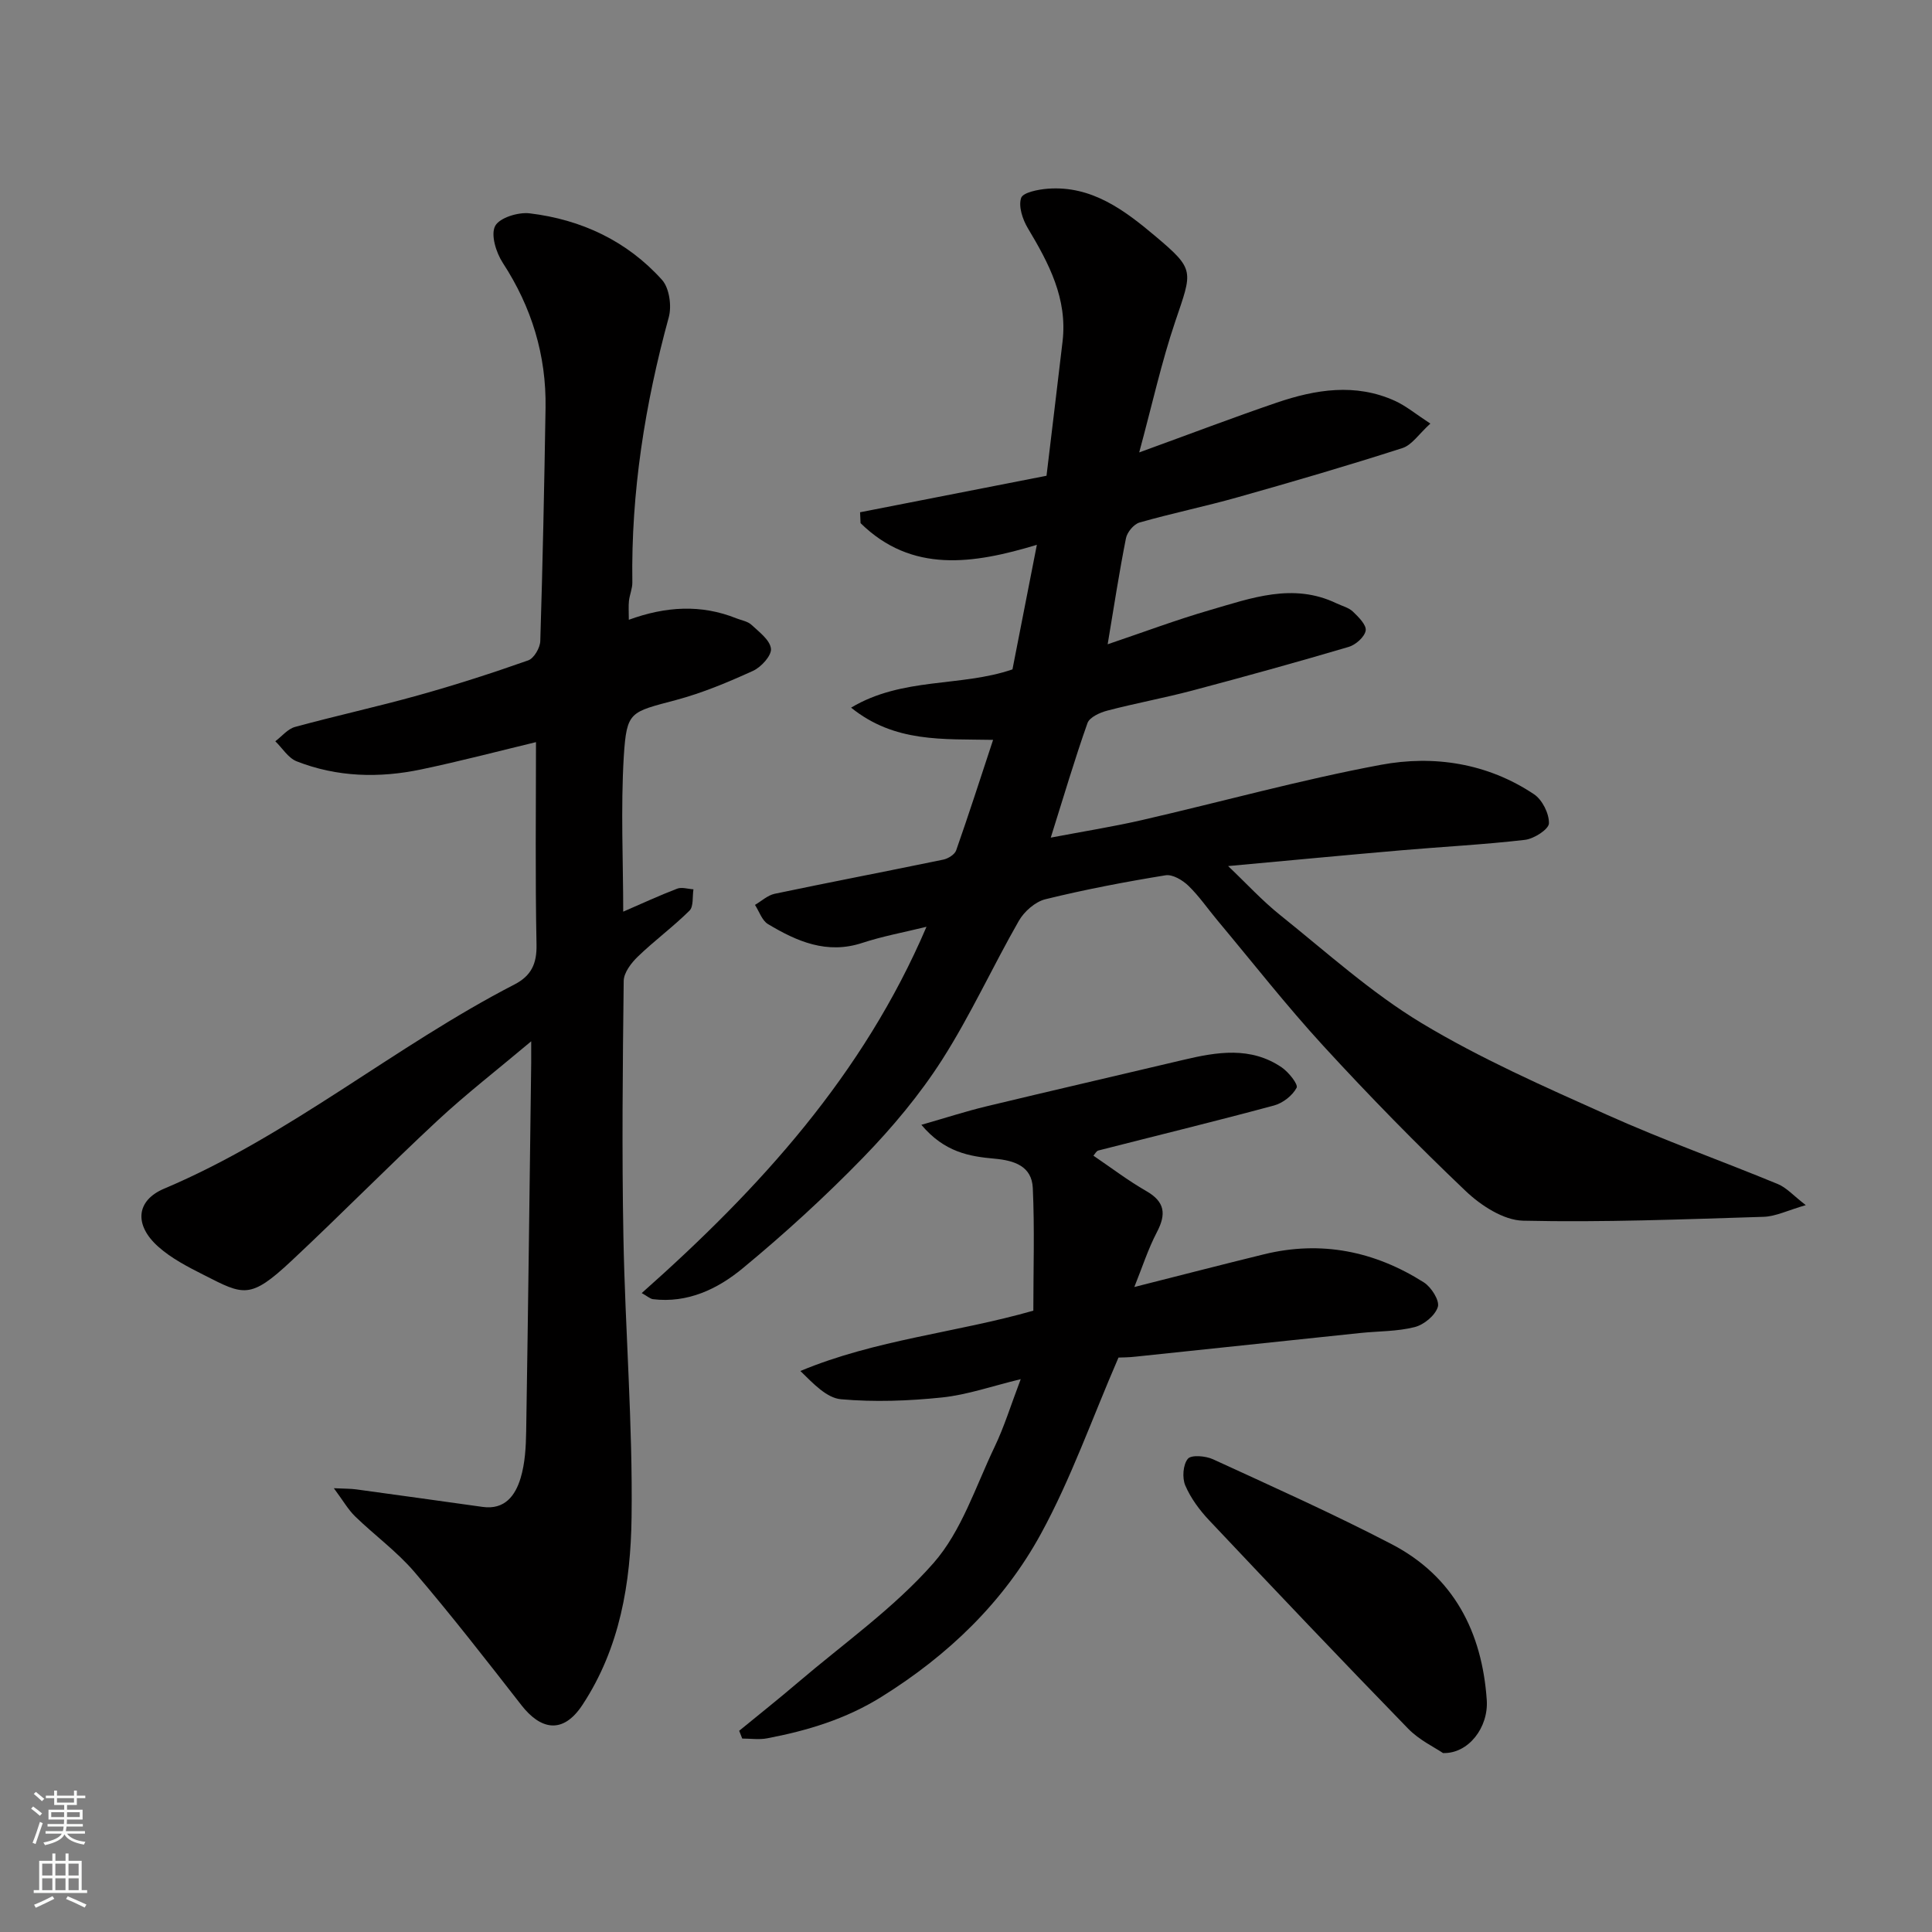
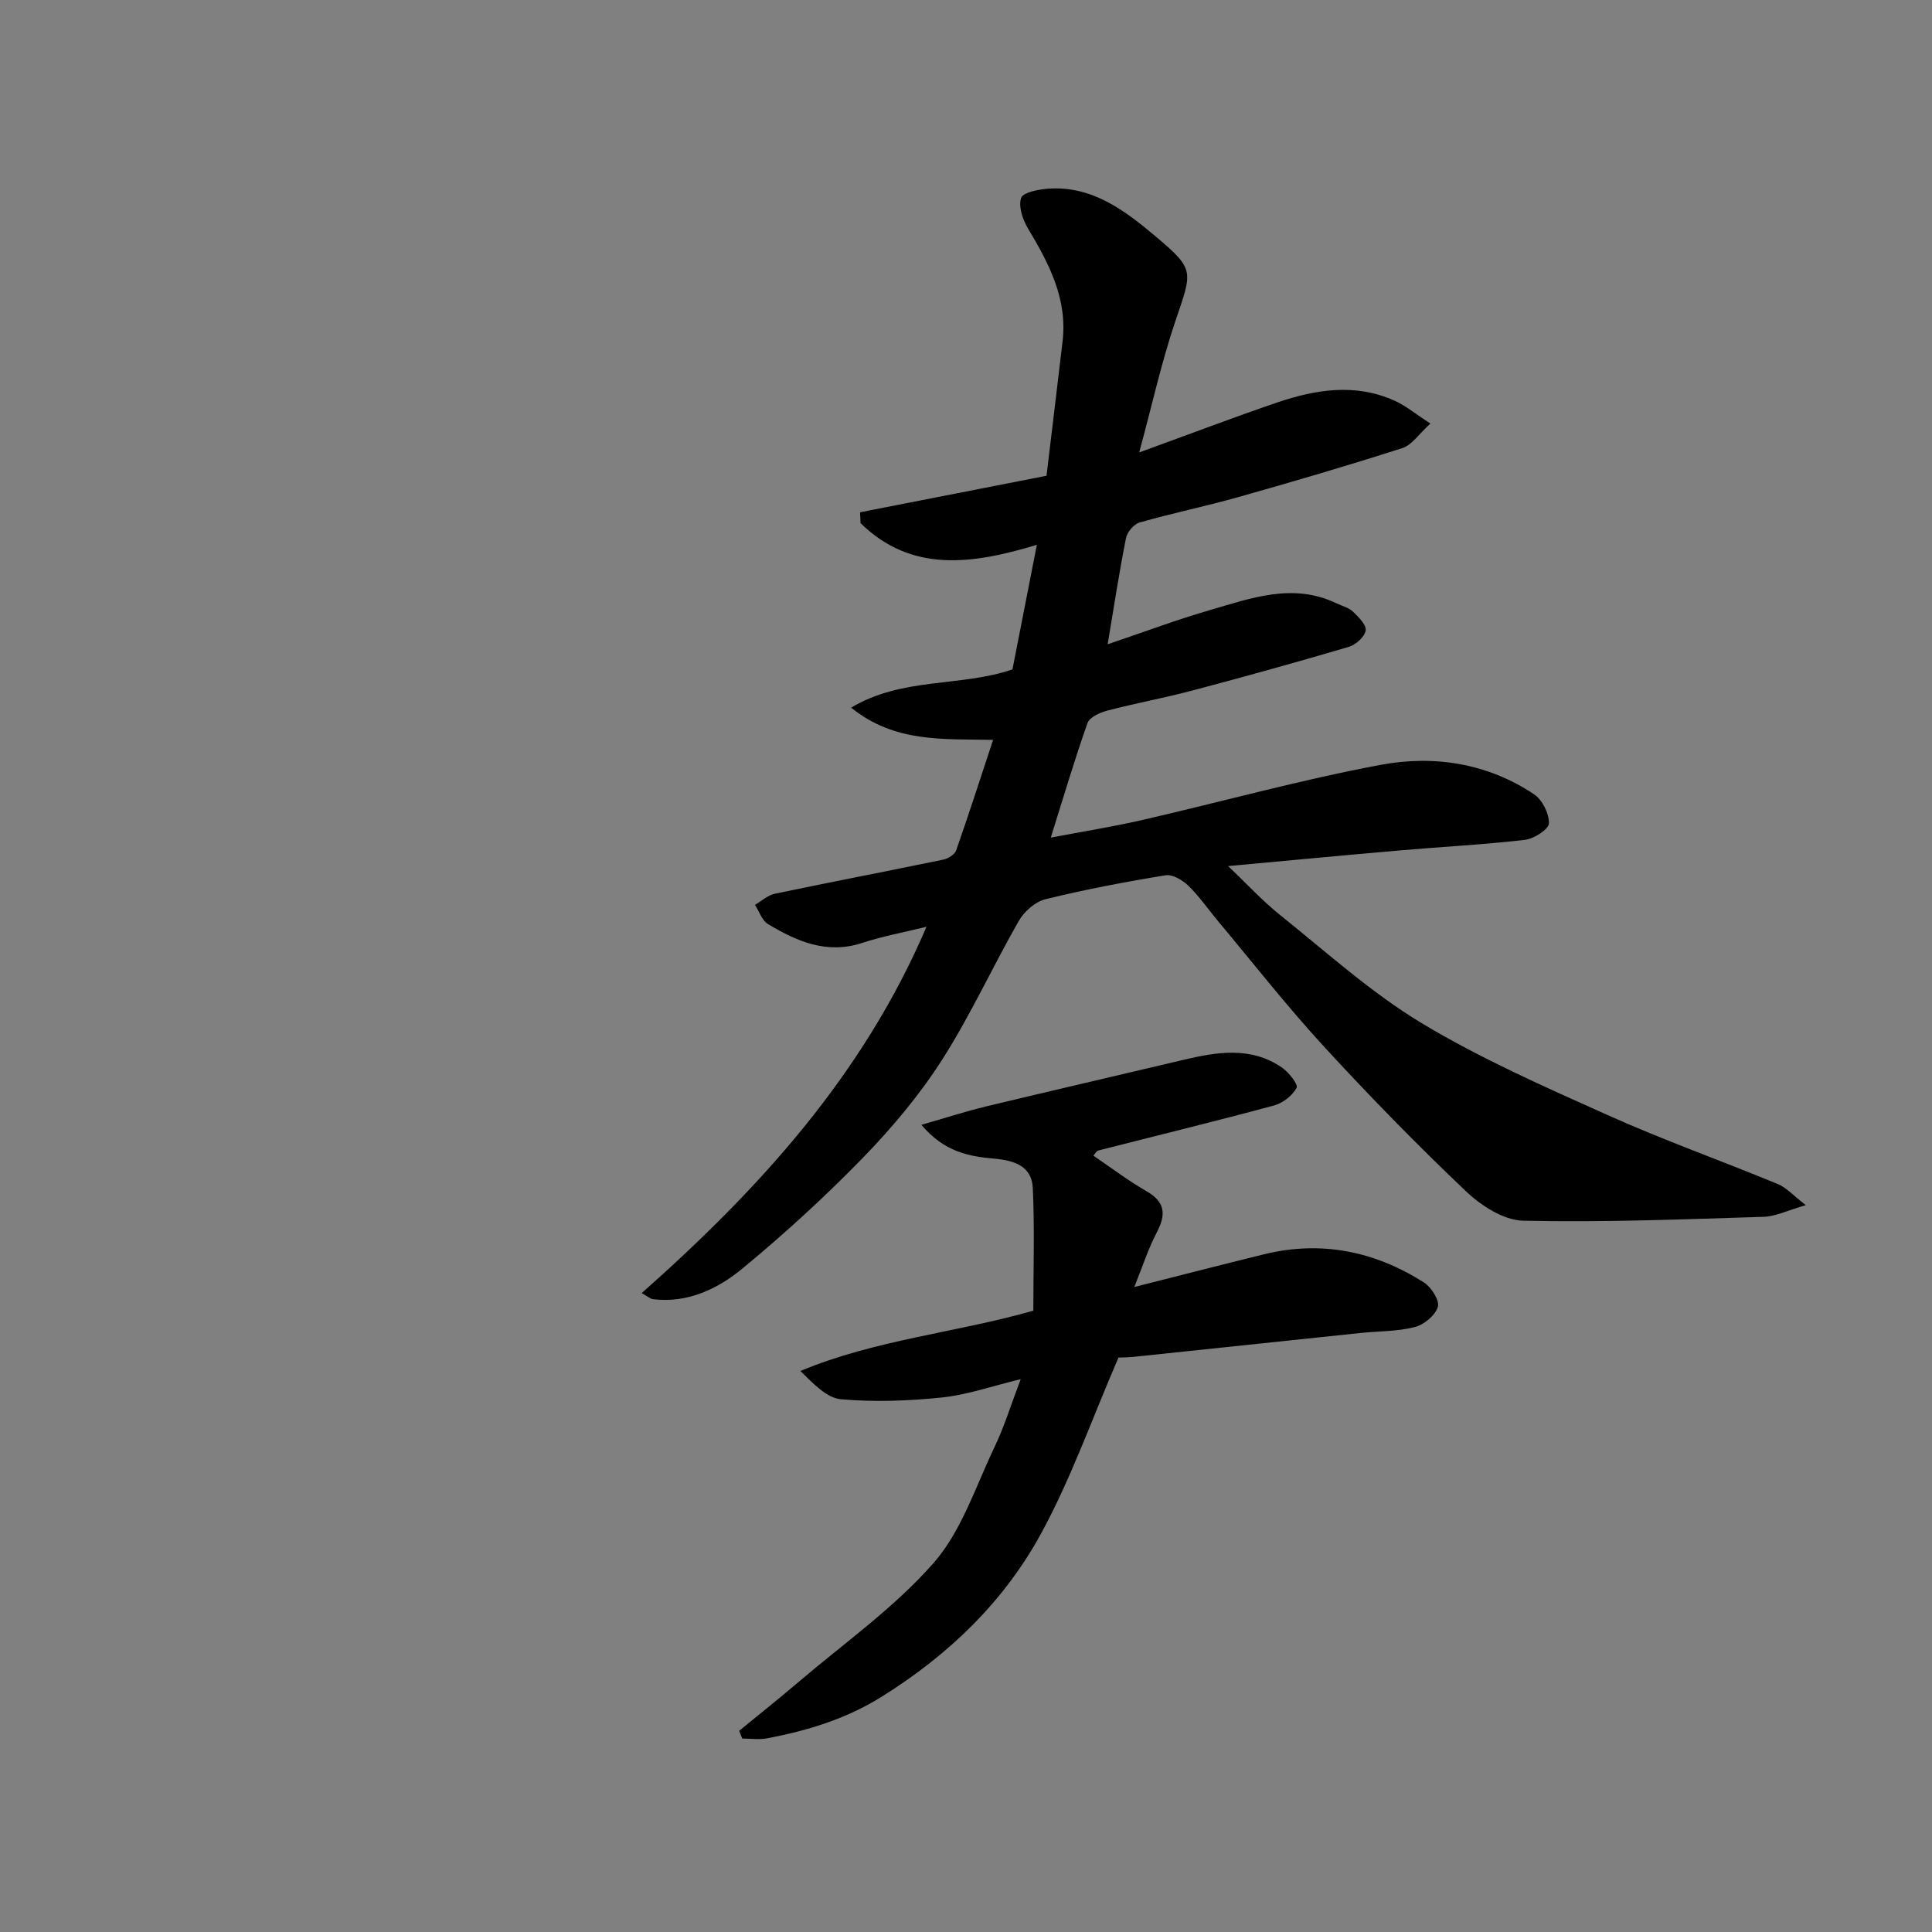
<svg xmlns="http://www.w3.org/2000/svg" enable-background="new 0 0 400 400" viewBox="0 0 400 400">
  <rect x="0" y="0" width="400" height="400" fill="#808080" stroke="none" />
  <g fill="#010000">
    <path d="m132.86 267.72c24.55-21.76 45.88-45.24 58.96-75.84-4.67 1.15-9.08 1.95-13.3 3.34-7.33 2.41-13.53-.31-19.52-3.9-1.24-.74-1.81-2.62-2.69-3.97 1.35-.79 2.62-1.99 4.07-2.3 11.63-2.44 23.3-4.67 34.94-7.08.99-.21 2.34-1.05 2.64-1.9 2.58-7.35 4.97-14.76 7.65-22.89-10.38-.21-20.35.63-29.4-6.67 10.66-6.37 22.7-4.24 33.41-7.92 1.63-8.3 3.27-16.71 5.05-25.79-13.21 3.99-25.9 5.91-36.5-4.49-.03-.75-.07-1.5-.1-2.25 12.84-2.52 25.68-5.03 38.6-7.56 1.11-9.26 2.23-18.53 3.32-27.79 1.05-8.88-2.84-16.2-7.19-23.47-1.08-1.81-1.97-4.49-1.39-6.25.38-1.15 3.55-1.77 5.53-1.92 9.12-.69 15.95 4.51 22.3 9.86 8.23 6.93 7.63 7.14 4.09 17.61-2.85 8.41-4.76 17.13-7.47 27.13 10.6-3.85 19.48-7.24 28.48-10.31 8.05-2.74 16.28-4.07 24.44-.38 2.3 1.04 4.31 2.73 7.36 4.72-2.36 2.13-3.81 4.44-5.79 5.07-11.29 3.63-22.67 6.96-34.09 10.18-6.73 1.9-13.6 3.31-20.33 5.23-1.18.34-2.56 1.99-2.81 3.25-1.39 6.99-2.47 14.05-3.79 21.96 7.41-2.5 14.18-5.05 21.11-7.06 8.59-2.49 17.26-5.74 26.26-1.42 1.15.55 2.53.88 3.41 1.72 1.16 1.11 2.83 2.77 2.64 3.92-.22 1.32-2.06 2.95-3.51 3.38-10.76 3.18-21.57 6.17-32.42 9.05-5.82 1.54-11.76 2.62-17.58 4.15-1.53.4-3.66 1.37-4.09 2.58-2.65 7.48-4.89 15.1-7.6 23.71 6.84-1.3 12.9-2.26 18.87-3.63 16.49-3.79 32.84-8.34 49.46-11.44 10.99-2.05 22.08-.35 31.72 6.09 1.71 1.14 3.15 4.01 3.09 6.03-.04 1.23-3.09 3.19-4.95 3.41-8.49.99-17.04 1.42-25.56 2.16-11.79 1.02-23.57 2.14-35.91 3.27 3.75 3.56 7.03 7.15 10.79 10.16 9.58 7.67 18.79 16.03 29.23 22.33 12.23 7.37 25.45 13.19 38.52 19.05 11.57 5.19 23.55 9.46 35.28 14.3 1.81.75 3.24 2.41 5.78 4.36-3.7 1.06-6.2 2.34-8.75 2.42-16.59.51-33.21 1.18-49.79.8-4.05-.09-8.74-3.15-11.89-6.15-10.15-9.66-19.97-19.7-29.44-30.02-7.66-8.35-14.66-17.3-21.94-26-2-2.39-3.78-5.01-6.01-7.17-1.21-1.17-3.29-2.41-4.74-2.17-8.35 1.36-16.67 2.94-24.88 4.96-2.1.52-4.38 2.53-5.49 4.47-5.44 9.5-10 19.54-15.88 28.75-4.65 7.27-10.32 14.04-16.35 20.25-7.87 8.1-16.26 15.77-24.97 22.96-5.16 4.26-11.37 7.25-18.58 6.37-.62-.12-1.15-.63-2.3-1.26z" />
-     <path d="m129.03 188.75c3.88-1.68 7.48-3.35 11.17-4.76.97-.37 2.24.07 3.37.13-.24 1.51.05 3.56-.82 4.42-3.38 3.35-7.26 6.2-10.69 9.51-1.37 1.32-2.91 3.33-2.93 5.05-.21 17.66-.39 35.33-.06 52.98.36 19.37 1.95 38.74 1.69 58.09-.18 13.51-2.38 26.99-10.17 38.81-4.17 6.34-8.82 4.95-12.62.08-7.25-9.3-14.49-18.62-22.15-27.58-3.62-4.24-8.26-7.61-12.29-11.52-1.47-1.43-2.51-3.29-4.41-5.84 2.26.11 3.46.08 4.63.24 8.73 1.19 17.45 2.41 26.18 3.63 4.61.64 6.77-2.39 7.85-5.95.93-3.08 1.11-6.47 1.16-9.73.41-25.43.71-50.85 1.04-76.28.01-1.1 0-2.19 0-4.44-7.05 5.93-13.51 10.93-19.46 16.47-10.21 9.5-19.99 19.46-30.18 28.99-8.57 8.02-9.89 7.11-18.08 2.95-3.33-1.69-6.78-3.45-9.52-5.91-5-4.47-4.58-9.53 1.24-11.99 26.01-10.99 47.64-29.44 72.54-42.28 3.45-1.78 4.65-4.27 4.56-8.27-.28-13.92-.11-27.84-.11-41.9-7.41 1.78-15.53 3.92-23.73 5.64-8.72 1.84-17.45 1.62-25.83-1.67-1.74-.69-2.95-2.73-4.41-4.15 1.36-1.02 2.57-2.56 4.1-2.97 8.46-2.31 17.04-4.18 25.48-6.54 7.68-2.14 15.28-4.59 22.79-7.24 1.18-.42 2.44-2.58 2.49-3.98.5-16.09.83-32.19 1.09-48.29.17-10.9-2.87-20.85-8.86-30.04-1.38-2.12-2.52-5.79-1.58-7.61.89-1.72 4.79-2.92 7.16-2.63 10.69 1.29 20.14 5.71 27.39 13.77 1.52 1.69 2.04 5.41 1.4 7.75-4.92 17.98-7.82 36.2-7.54 54.88.02 1.27-.55 2.53-.7 3.82-.12 1.09-.03 2.21-.03 3.93 7.64-2.79 14.98-3.23 22.27-.3 1.06.42 2.34.61 3.12 1.34 1.59 1.48 3.83 3.14 4.04 4.94.16 1.41-2.01 3.81-3.69 4.58-5.16 2.35-10.46 4.58-15.93 6.04-9.55 2.56-10.24 2.27-10.85 11.65-.65 10.85-.12 21.8-.12 32.18z" />
-     <path d="m231.57 281.07c-5.51 12.72-9.84 25.11-16.05 36.47-7.72 14.15-19.19 25.16-33.03 33.78-7.4 4.61-15.32 6.99-23.66 8.58-1.66.32-3.44.05-5.16.05-.21-.54-.42-1.07-.63-1.61 4.05-3.32 8.15-6.57 12.13-9.97 9.5-8.11 19.92-15.44 28.09-24.74 5.83-6.63 8.74-15.88 12.67-24.09 1.96-4.08 3.3-8.46 5.4-14-5.92 1.43-11.04 3.24-16.29 3.79-6.92.72-14 .98-20.91.37-2.97-.26-5.71-3.2-8.42-5.85 15.62-6.51 32.19-7.91 48.23-12.49 0-8.42.28-16.92-.11-25.39-.21-4.51-3.77-5.71-7.94-6.08-5.13-.46-10.33-1.3-15.13-7.01 5.11-1.46 9.24-2.81 13.45-3.82 13.59-3.27 27.22-6.41 40.82-9.63 6.96-1.65 13.91-2.8 20.32 1.55 1.44.98 3.47 3.53 3.1 4.23-.86 1.62-2.85 3.18-4.68 3.67-12.08 3.26-24.25 6.22-36.37 9.32-.41.1-.69.7-1.02 1.07 3.64 2.47 7.15 5.15 10.95 7.33 3.86 2.22 4.16 4.74 2.2 8.49-1.84 3.52-3.06 7.36-4.68 11.37 9.31-2.35 18.06-4.62 26.84-6.77 11.87-2.91 22.93-.64 33.11 5.82 1.53.97 3.29 3.75 2.89 5.07-.54 1.77-2.88 3.7-4.8 4.18-3.61.92-7.48.83-11.23 1.22-15.49 1.62-30.97 3.27-46.46 4.89-1.49.18-2.99.17-3.63.2z" />
-     <path d="m298.76 362.95c-1.73-1.18-4.92-2.68-7.22-5.05-13.86-14.25-27.55-28.67-41.19-43.13-1.99-2.11-3.82-4.58-4.95-7.22-.67-1.56-.48-4.3.53-5.52.7-.86 3.69-.61 5.22.1 12.4 5.7 24.87 11.28 36.97 17.57 12.86 6.69 18.74 18.21 19.7 32.31.37 5.63-3.79 11.11-9.06 10.94z" />
+     <path d="m231.57 281.07c-5.51 12.72-9.84 25.11-16.05 36.47-7.72 14.15-19.19 25.16-33.03 33.78-7.4 4.61-15.32 6.99-23.66 8.58-1.66.32-3.44.05-5.16.05-.21-.54-.42-1.07-.63-1.61 4.05-3.32 8.15-6.57 12.13-9.97 9.5-8.11 19.92-15.44 28.09-24.74 5.83-6.63 8.74-15.88 12.67-24.09 1.96-4.08 3.3-8.46 5.4-14-5.92 1.43-11.04 3.24-16.29 3.79-6.92.72-14 .98-20.91.37-2.97-.26-5.71-3.2-8.42-5.85 15.62-6.51 32.19-7.91 48.23-12.49 0-8.42.28-16.92-.11-25.39-.21-4.51-3.77-5.71-7.94-6.08-5.13-.46-10.33-1.3-15.13-7.01 5.11-1.46 9.24-2.81 13.45-3.82 13.59-3.27 27.22-6.41 40.82-9.63 6.96-1.65 13.91-2.8 20.32 1.55 1.44.98 3.47 3.53 3.1 4.23-.86 1.62-2.85 3.18-4.68 3.67-12.08 3.26-24.25 6.22-36.37 9.32-.41.1-.69.7-1.02 1.07 3.64 2.47 7.15 5.15 10.95 7.33 3.86 2.22 4.16 4.74 2.2 8.49-1.84 3.52-3.06 7.36-4.68 11.37 9.31-2.35 18.06-4.62 26.84-6.77 11.87-2.91 22.93-.64 33.11 5.82 1.53.97 3.29 3.75 2.89 5.07-.54 1.77-2.88 3.7-4.8 4.18-3.61.92-7.48.83-11.23 1.22-15.49 1.62-30.97 3.27-46.46 4.89-1.49.18-2.99.17-3.63.2" />
  </g>
-   <path d="m6.44 374.46.42-.45c.65.47 1.27.95 1.85 1.44l-.45.49c-.65-.56-1.25-1.06-1.82-1.48m.93 7.33-.63-.26c.55-1.36 1.05-2.8 1.52-4.33.19.1.38.19.59.27-.46 1.29-.95 2.73-1.48 4.32m-.38-10.38.44-.42c.43.34 1.01.82 1.74 1.44l-.49.49c-.53-.51-1.09-1.01-1.69-1.51m2.5.35h1.72v-1.04h.59v1.04h3.52v-1.04h.59v1.04h1.75v.53h-1.75v1.42h-2.03v.97h3.22v2.03h-3.24c0 .35-.01.66-.03.93h3.32v.53h-3.37c-.03.27-.08.58-.15.94h3.96v.53h-3.71c.67.92 1.93 1.48 3.79 1.68-.13.24-.23.44-.29.59-2.13-.38-3.48-1.08-4.04-2.12-.43.97-1.77 1.72-4.03 2.23-.09-.19-.2-.37-.33-.55 2.1-.42 3.37-1.03 3.81-1.83h-3.36v-.53h3.58c.08-.29.13-.61.16-.94h-3.33v-.53h3.39c.02-.27.04-.58.04-.93h-3.23v-2.03h3.25v-.97h-2.07v-1.42h-1.73zm1.12 3.44v1h2.65c.01-.3.02-.44.01-.4v-.25-.35zm1.19-2h3.52v-.91h-3.52zm4.71 2h-2.63v.59c0 .15-.01.28-.01.4h2.64z" fill="#fafbfa" />
-   <path d="m13.56 383.74h.63v1.52h2.72v6.07h1.13v.6h-11.06v-.6h1.13v-6.07h2.73v-1.52h.63v1.52h2.1v-1.52zm-2.69 8.83.38.56c-1.24.63-2.53 1.25-3.85 1.85-.1-.21-.21-.42-.34-.63 1.36-.55 2.63-1.15 3.81-1.78m-2.13-4.27h2.1v-2.45h-2.1zm0 3.04h2.1v-2.46h-2.1zm2.72-3.04h2.1v-2.45h-2.1zm0 3.04h2.1v-2.46h-2.1zm6.07 3.6c-1.41-.71-2.7-1.3-3.86-1.78l.35-.56c1.45.62 2.75 1.19 3.88 1.72zm-1.25-9.09h-2.1v2.45h2.1zm-2.09 5.49h2.1v-2.46h-2.1z" fill="#fafbfa" />
</svg>